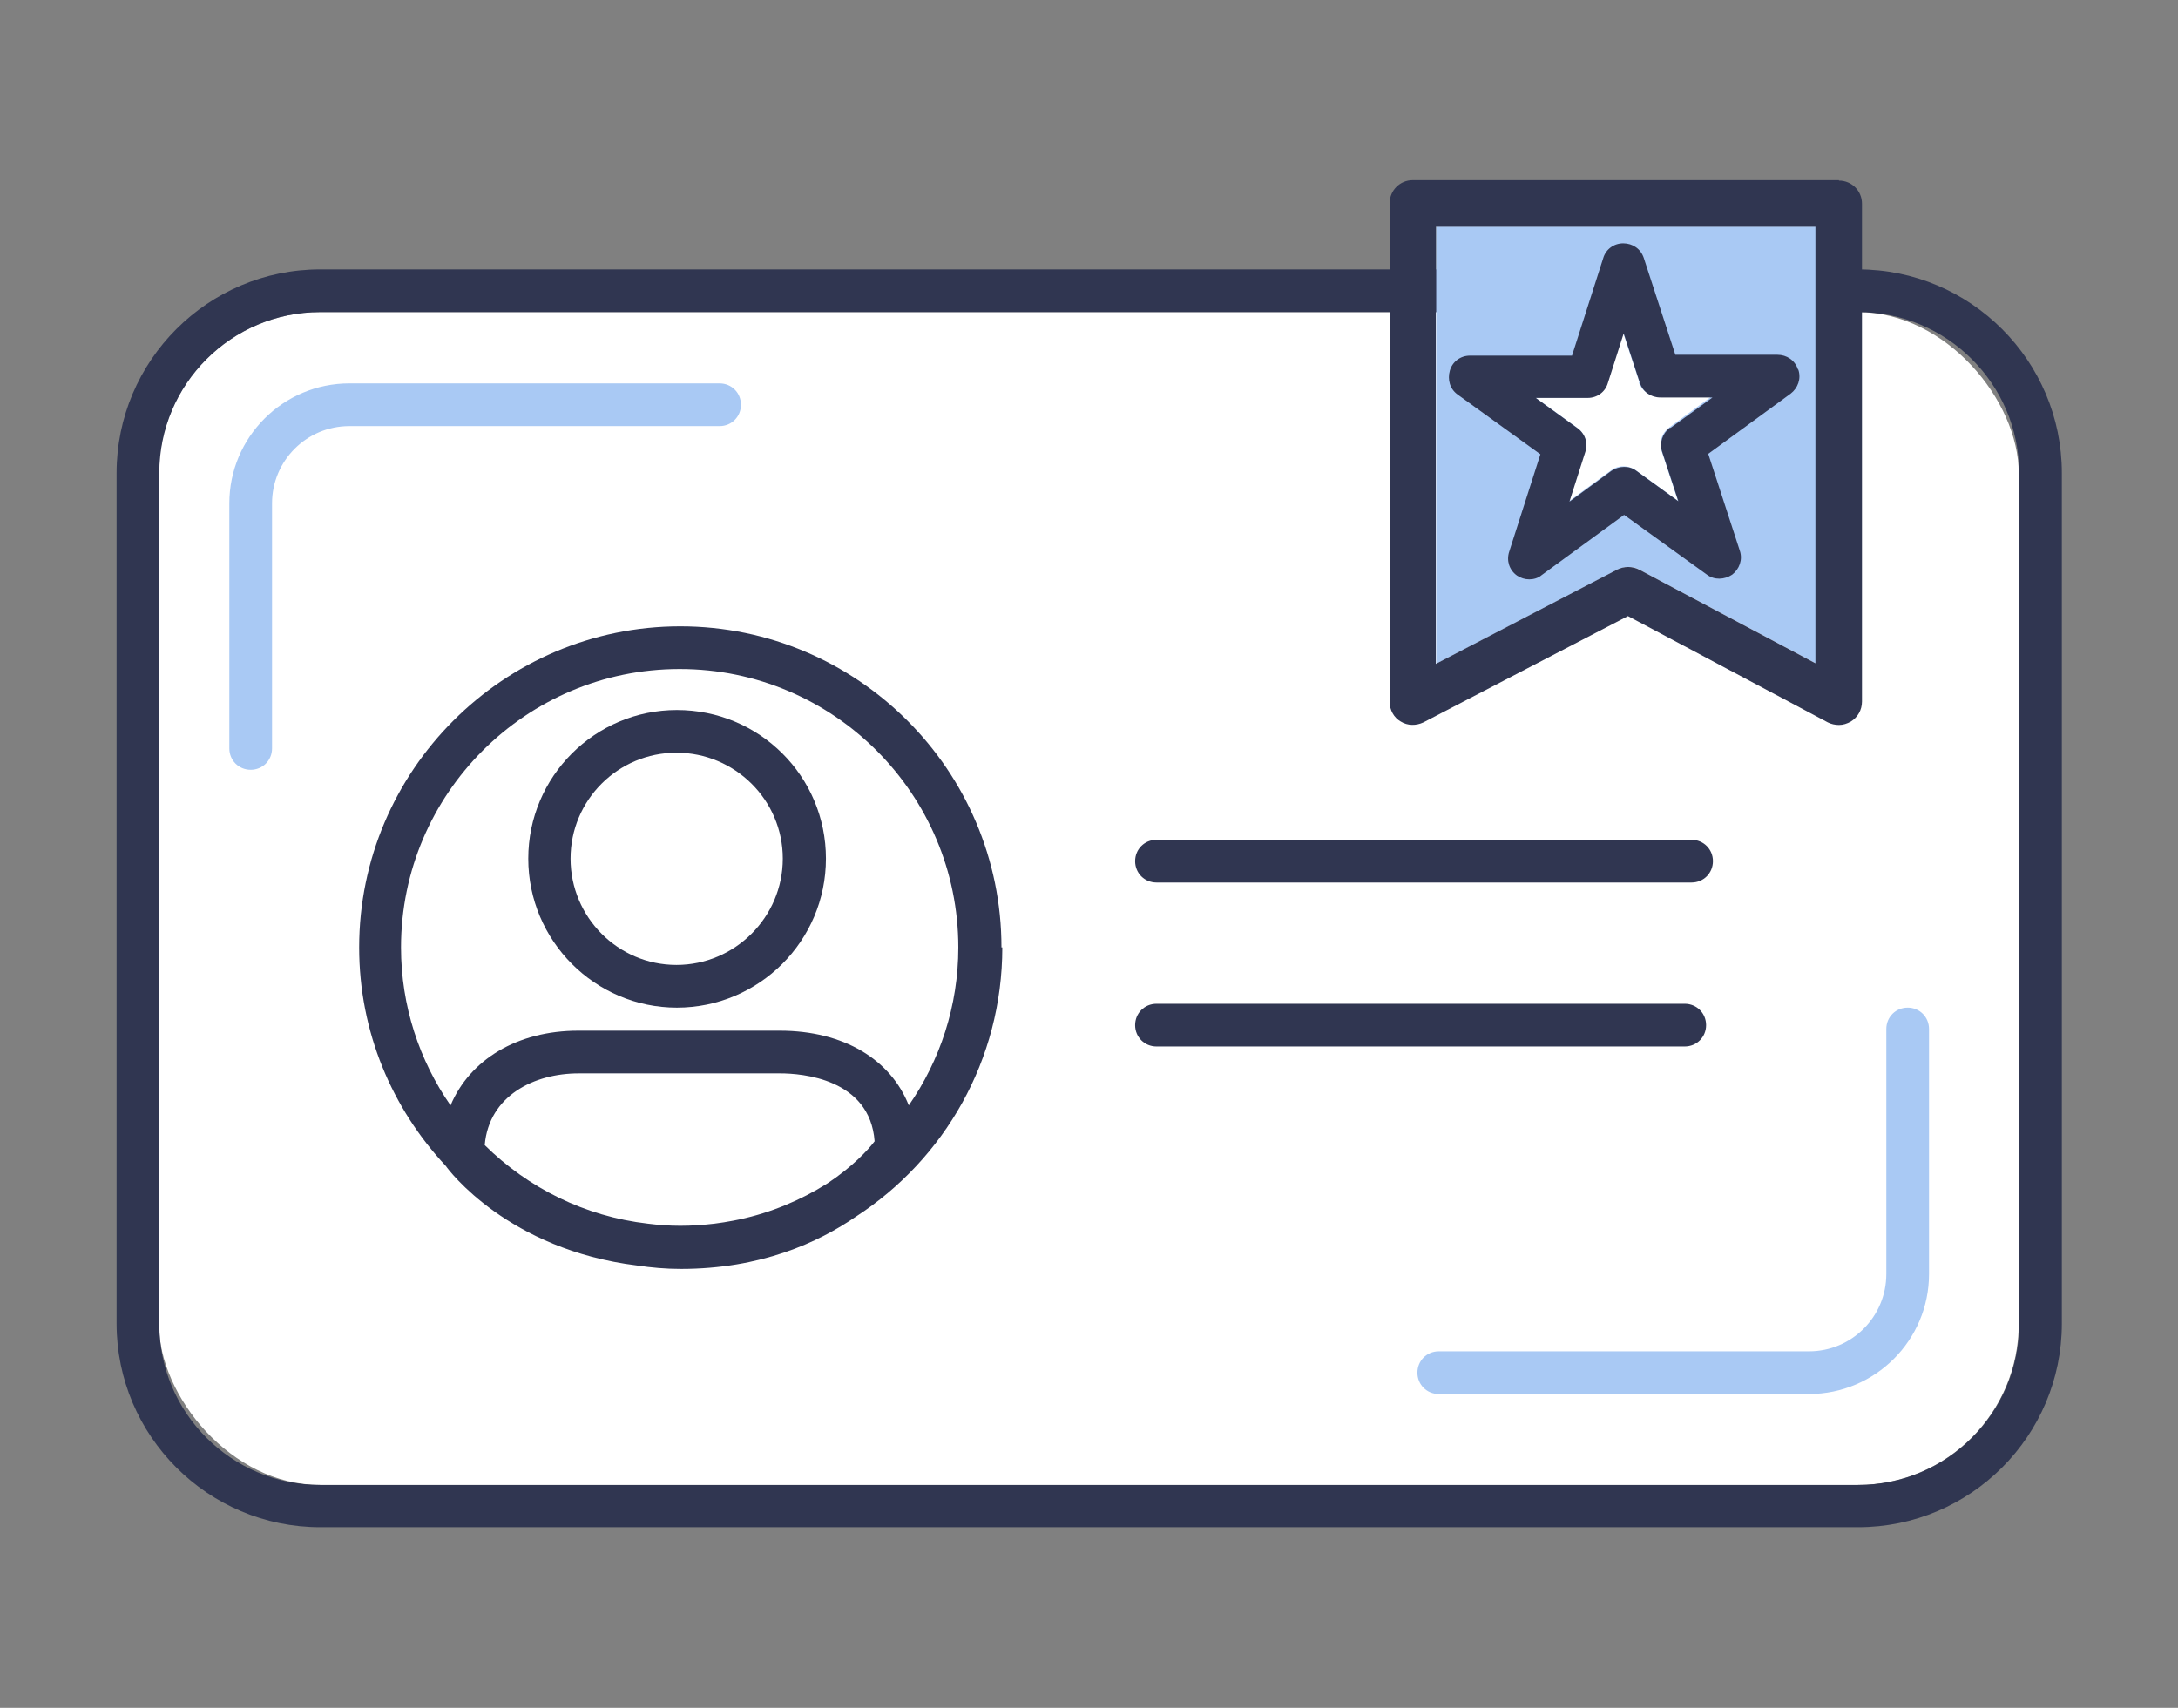
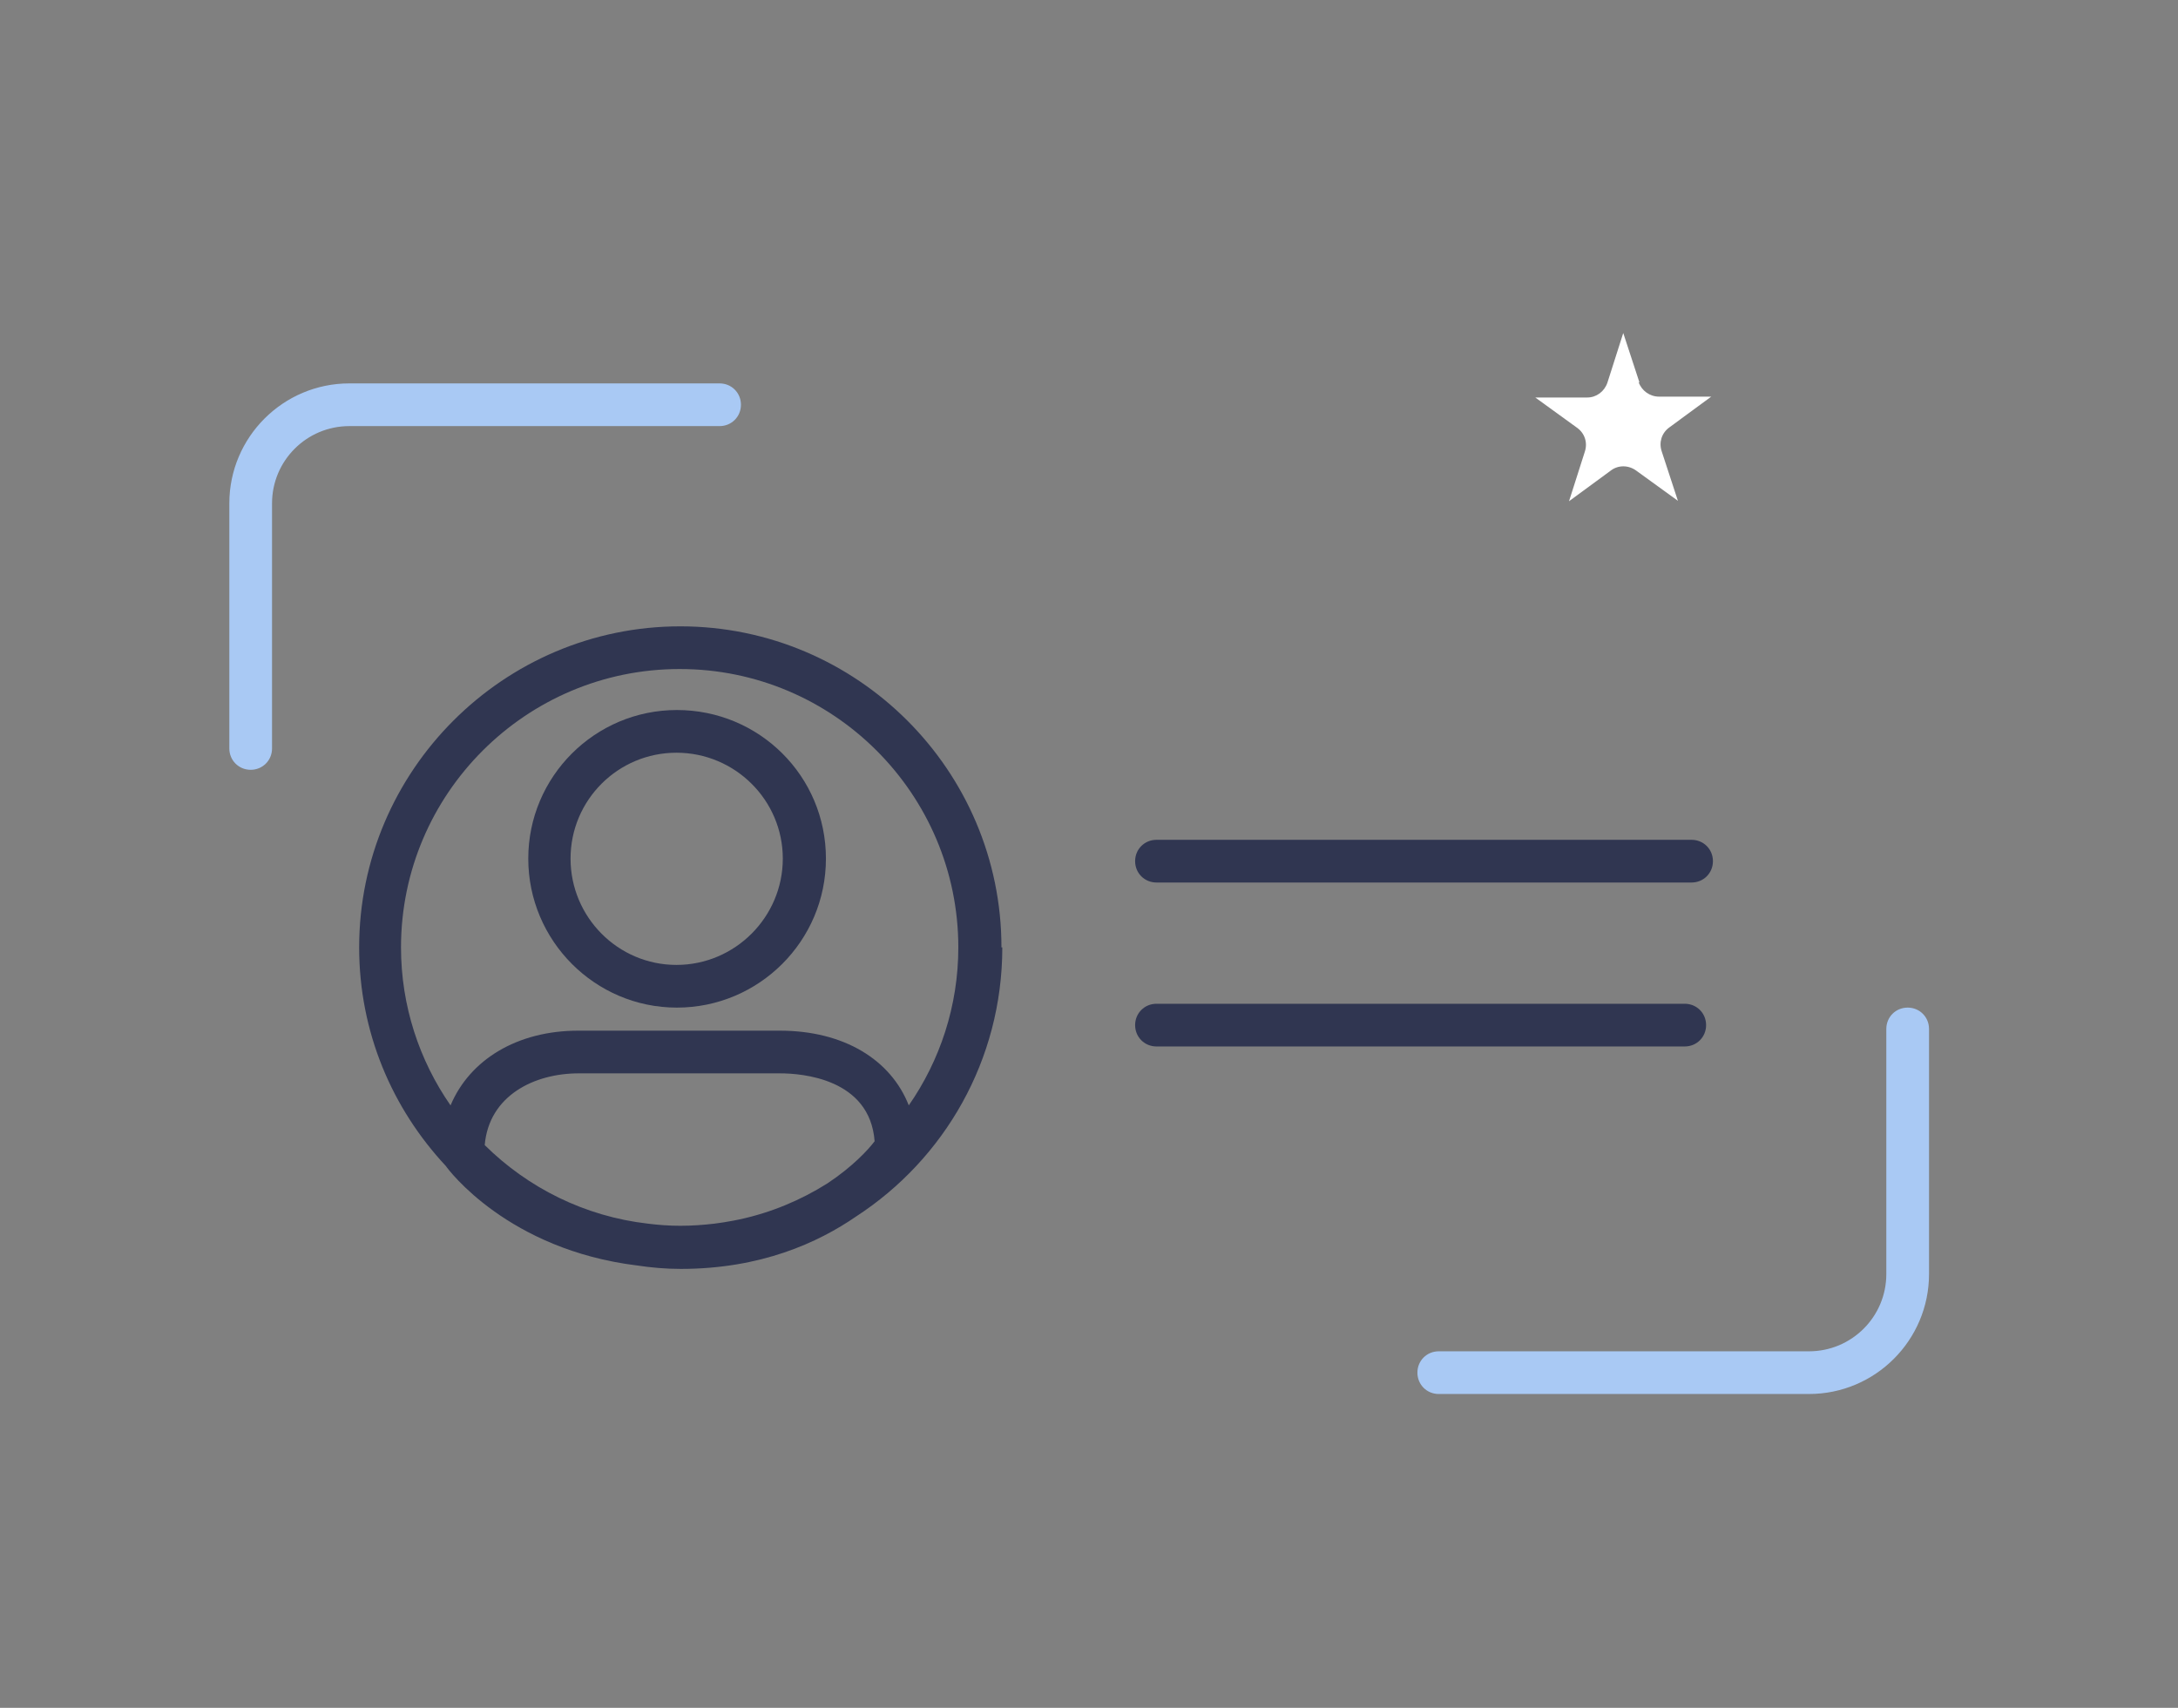
<svg xmlns="http://www.w3.org/2000/svg" id="OUTLINE" viewBox="0 0 51 40">
  <rect x="0" y="0" width="51" height="40" fill="#808080" stroke="none" />
  <defs>
    <style>
      .cls-1 {
        fill: #a9c9f4;
      }

      .cls-2 {
        fill: #303651;
      }

      .cls-3 {
        fill: #fff;
      }
    </style>
  </defs>
  <g>
-     <rect class="cls-3" x="3.72" y="7.31" width="43.55" height="27.47" rx="3.77" ry="3.77" />
    <g>
      <path class="cls-2" d="M39.61,19.67h-12.53c-.28,0-.5.22-.5.5s.22.5.5.5h12.53c.28,0,.5-.22.5-.5s-.22-.5-.5-.5Z" />
      <path class="cls-2" d="M39.45,23.51h-12.37c-.28,0-.5.22-.5.5s.22.5.5.5h12.37c.28,0,.5-.22.5-.5s-.22-.5-.5-.5Z" />
    </g>
    <g>
      <path class="cls-2" d="M15.85,16.63c-1.92,0-3.48,1.56-3.48,3.48s1.56,3.49,3.48,3.49,3.49-1.56,3.49-3.49-1.56-3.48-3.49-3.48ZM13.36,20.11c0-1.37,1.11-2.48,2.48-2.48s2.49,1.11,2.49,2.48-1.12,2.49-2.49,2.49-2.48-1.12-2.48-2.49Z" />
      <path class="cls-2" d="M23.45,22.19c0-4.15-3.38-7.52-7.52-7.52s-7.52,3.38-7.52,7.52c0,1.98.77,3.77,2.03,5.12,0,0,0,0,0,0,.06.09,1.46,1.96,4.48,2.33.33.05.67.08,1.02.08,1.87,0,3.21-.61,4.11-1.23,2.06-1.34,3.42-3.66,3.42-6.3ZM15.92,15.67c3.6,0,6.52,2.93,6.52,6.52,0,1.37-.43,2.65-1.16,3.7-.42-1.07-1.52-1.75-3.02-1.75h-4.72c-1.43,0-2.54.68-2.99,1.75-.73-1.05-1.16-2.33-1.16-3.7,0-3.6,2.93-6.52,6.52-6.52ZM17.32,28.56c-.05.01-.1.02-.15.03-.15.03-.29.05-.44.07-.26.03-.52.05-.8.05-.27,0-.52-.02-.76-.05-1.48-.17-2.81-.84-3.82-1.84.1-1.16,1.16-1.68,2.2-1.68h4.72c.5,0,2.1.12,2.21,1.59-.15.2-.52.6-1.11.99-.62.39-1.31.68-2.05.84Z" />
    </g>
    <path class="cls-1" d="M5.87,18.03c-.28,0-.5-.22-.5-.5v-5.74c0-1.55,1.26-2.81,2.81-2.81h8.67c.28,0,.5.22.5.5s-.22.5-.5.5h-8.67c-1,0-1.81.81-1.81,1.81v5.74c0,.28-.22.5-.5.5Z" />
    <path class="cls-1" d="M42.36,32.65h-8.67c-.28,0-.5-.22-.5-.5s.22-.5.5-.5h8.67c1,0,1.81-.81,1.81-1.81v-5.74c0-.28.22-.5.5-.5s.5.22.5.5v5.74c0,1.55-1.26,2.81-2.81,2.81Z" />
-     <path class="cls-2" d="M43.5,6.31H7.5c-2.63,0-4.77,2.14-4.77,4.77v19.92c0,2.63,2.14,4.77,4.77,4.77h36.01c2.63,0,4.77-2.14,4.77-4.77V11.08c0-2.63-2.14-4.77-4.77-4.77ZM47.28,31.01c0,2.08-1.69,3.77-3.77,3.77H7.5c-2.08,0-3.77-1.69-3.77-3.77V11.08c0-2.08,1.69-3.77,3.77-3.77h36.01c2.08,0,3.77,1.69,3.77,3.77v19.92Z" />
-     <path class="cls-1" d="M38.38,13.34l4.14,2.2V5.31h-8.89v10.24l4.25-2.21c.16-.08.35-.08.51,0Z" />
    <g>
      <path class="cls-3" d="M38.39,8.96l-.38-1.16-.37,1.16c-.07.21-.26.35-.47.35h-1.22s.98.71.98.71c.18.13.25.35.18.56l-.37,1.16.98-.72c.17-.13.41-.13.59,0l.98.71-.38-1.16c-.07-.21,0-.43.18-.56l.98-.72h-1.22s0,0,0,0c-.22,0-.41-.14-.48-.34Z" />
-       <path class="cls-2" d="M42.1,8.65c-.07-.21-.26-.34-.48-.34h-2.39s-.74-2.27-.74-2.27c-.07-.21-.26-.34-.48-.34h0c-.22,0-.41.14-.47.35l-.73,2.28h-2.39c-.22,0-.41.14-.47.35s0,.43.18.56l1.94,1.4-.73,2.28c-.07.21,0,.43.18.56.09.06.19.09.29.09s.21-.03.29-.1l1.93-1.41,1.94,1.4c.17.13.41.12.59,0,.17-.13.25-.35.18-.56l-.74-2.27,1.93-1.41c.17-.13.25-.35.18-.56ZM39.1,10.02c-.17.13-.25.35-.18.56l.38,1.16-.98-.71c-.17-.13-.41-.12-.59,0l-.98.72.37-1.16c.07-.21,0-.43-.18-.56l-.98-.71h1.22c.22,0,.41-.14.47-.35l.37-1.16.38,1.16c.07.21.26.34.48.34h1.22s-.98.71-.98.71Z" />
    </g>
  </g>
-   <path class="cls-2" d="M43.06,4.22h-9.98c-.3,0-.54.24-.54.54v11.68c0,.19.1.37.26.46.16.1.36.1.53.02l4.79-2.49,4.68,2.49c.08.04.17.06.26.06.1,0,.19-.03.28-.08.16-.1.26-.27.26-.47V4.77c0-.3-.24-.54-.54-.54ZM42.52,15.54l-4.14-2.2c-.16-.08-.35-.08-.51,0l-4.25,2.21V5.31h8.89v10.23Z" />
</svg>